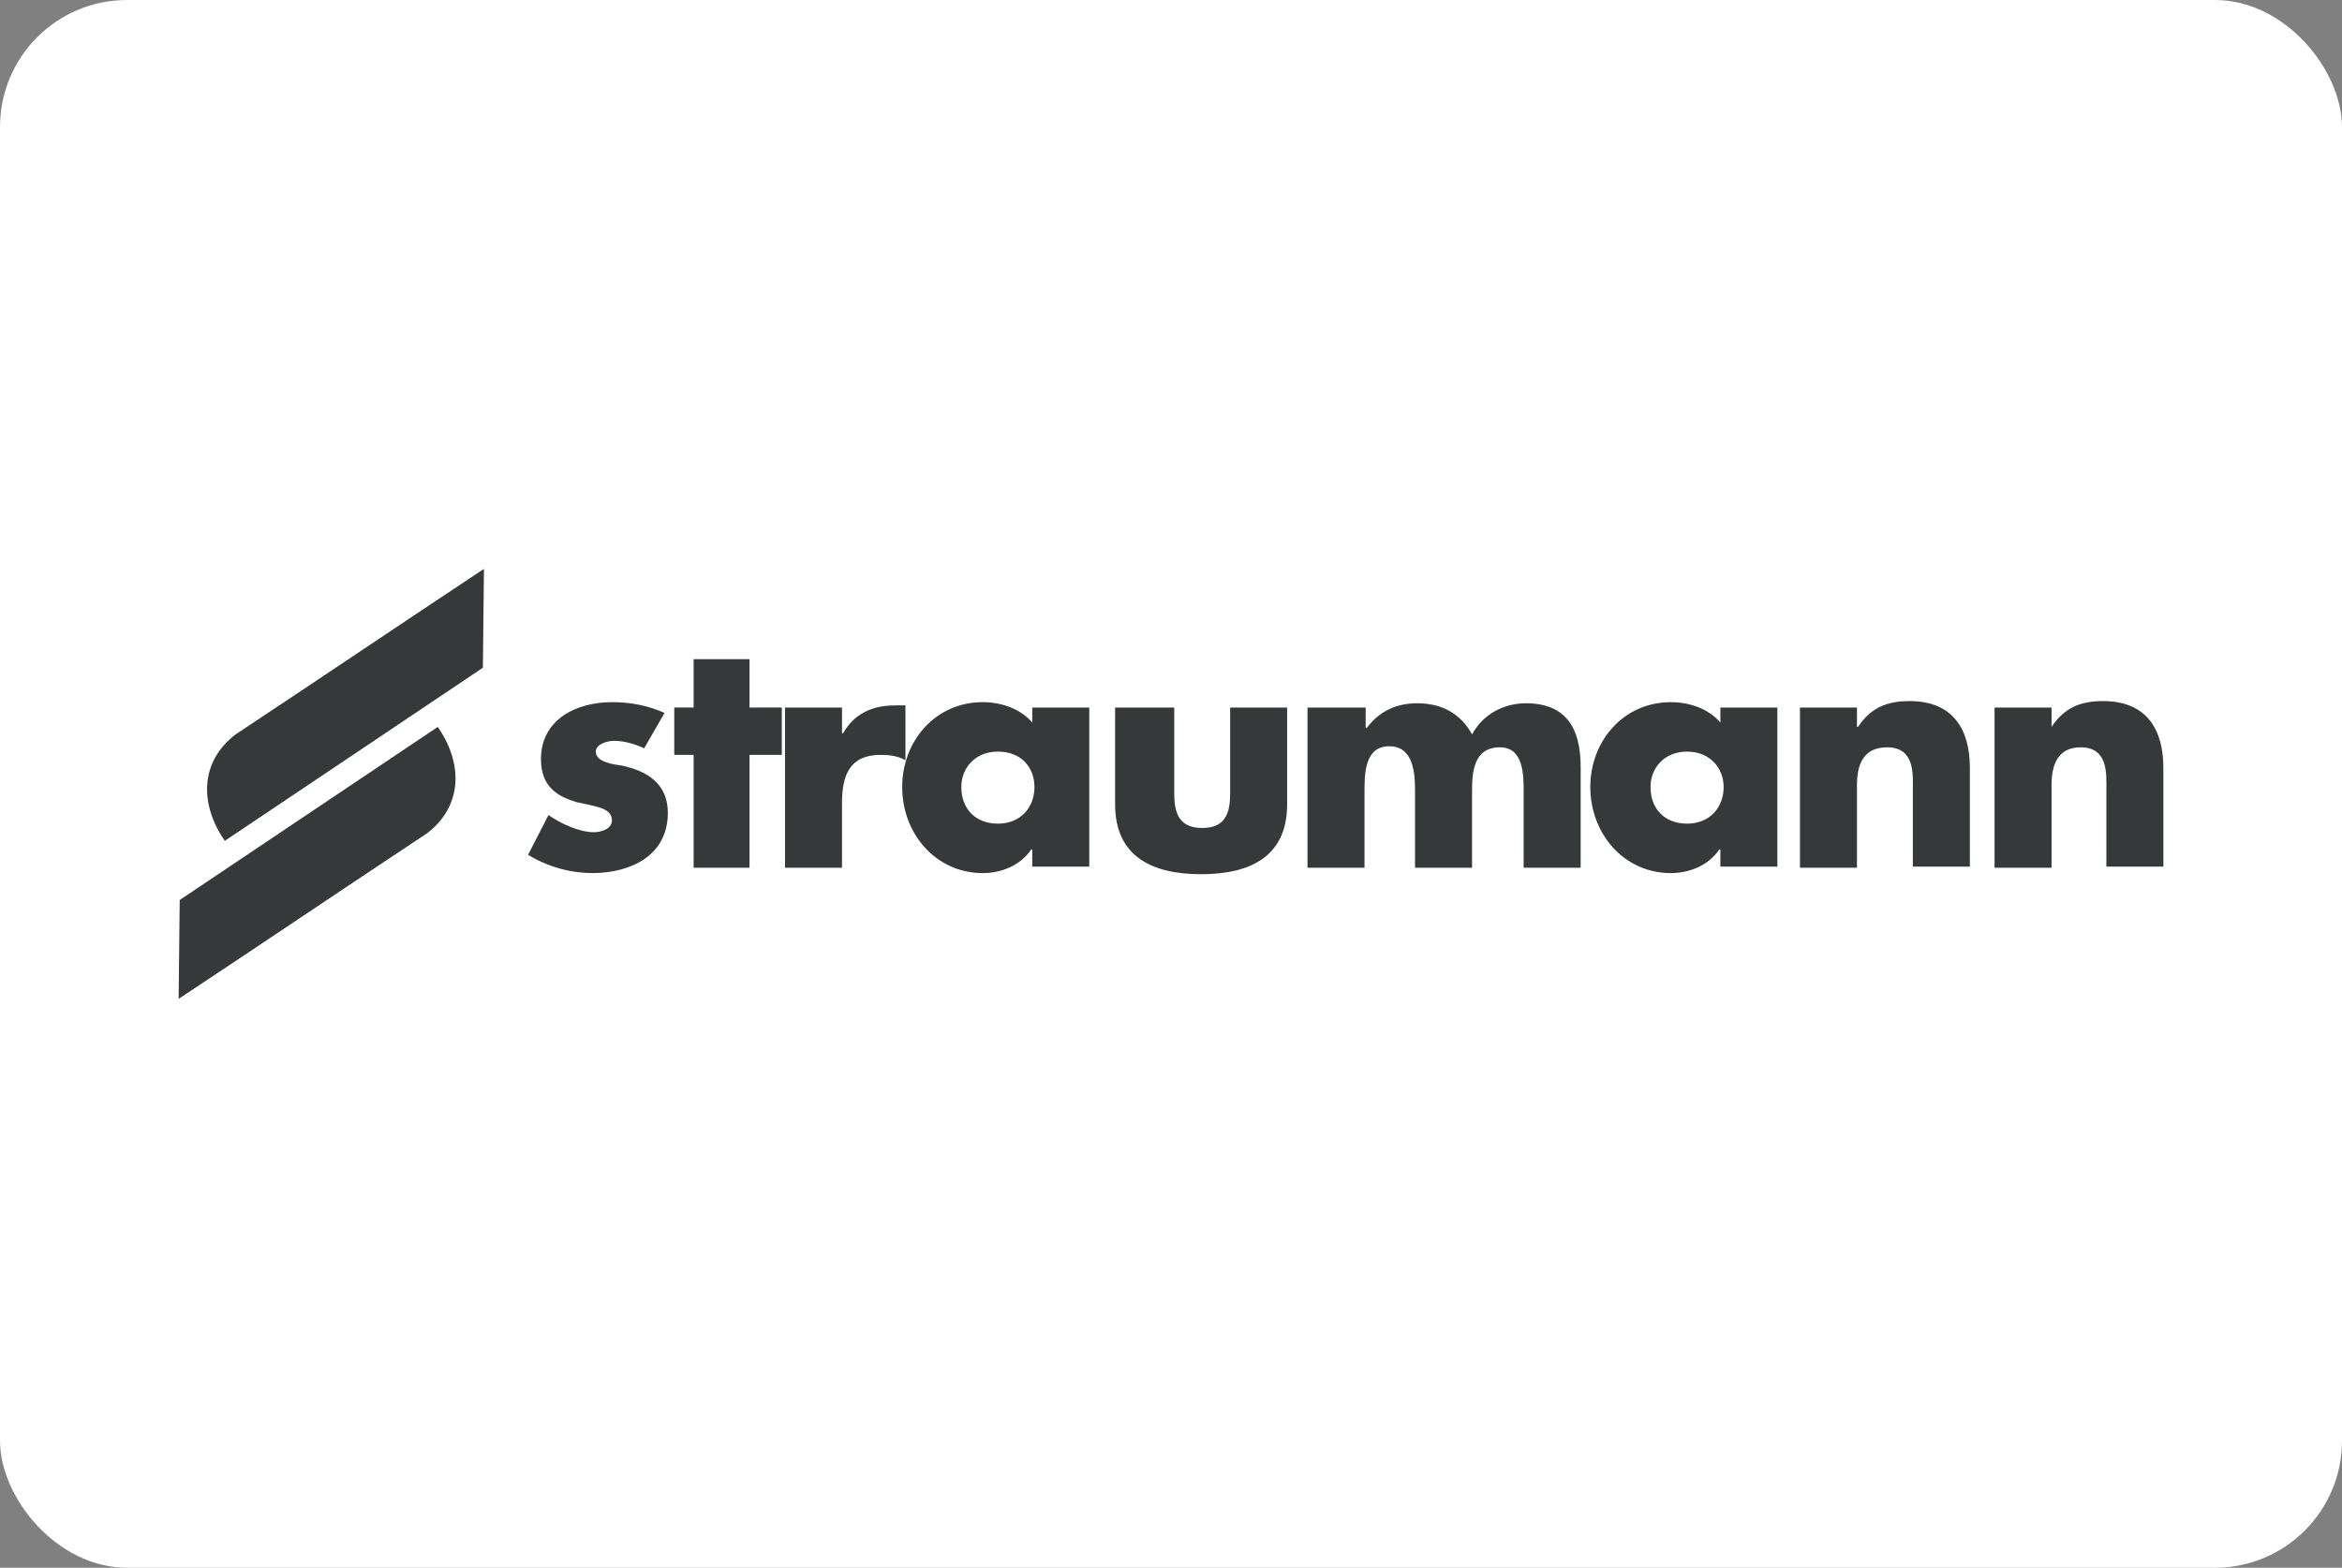
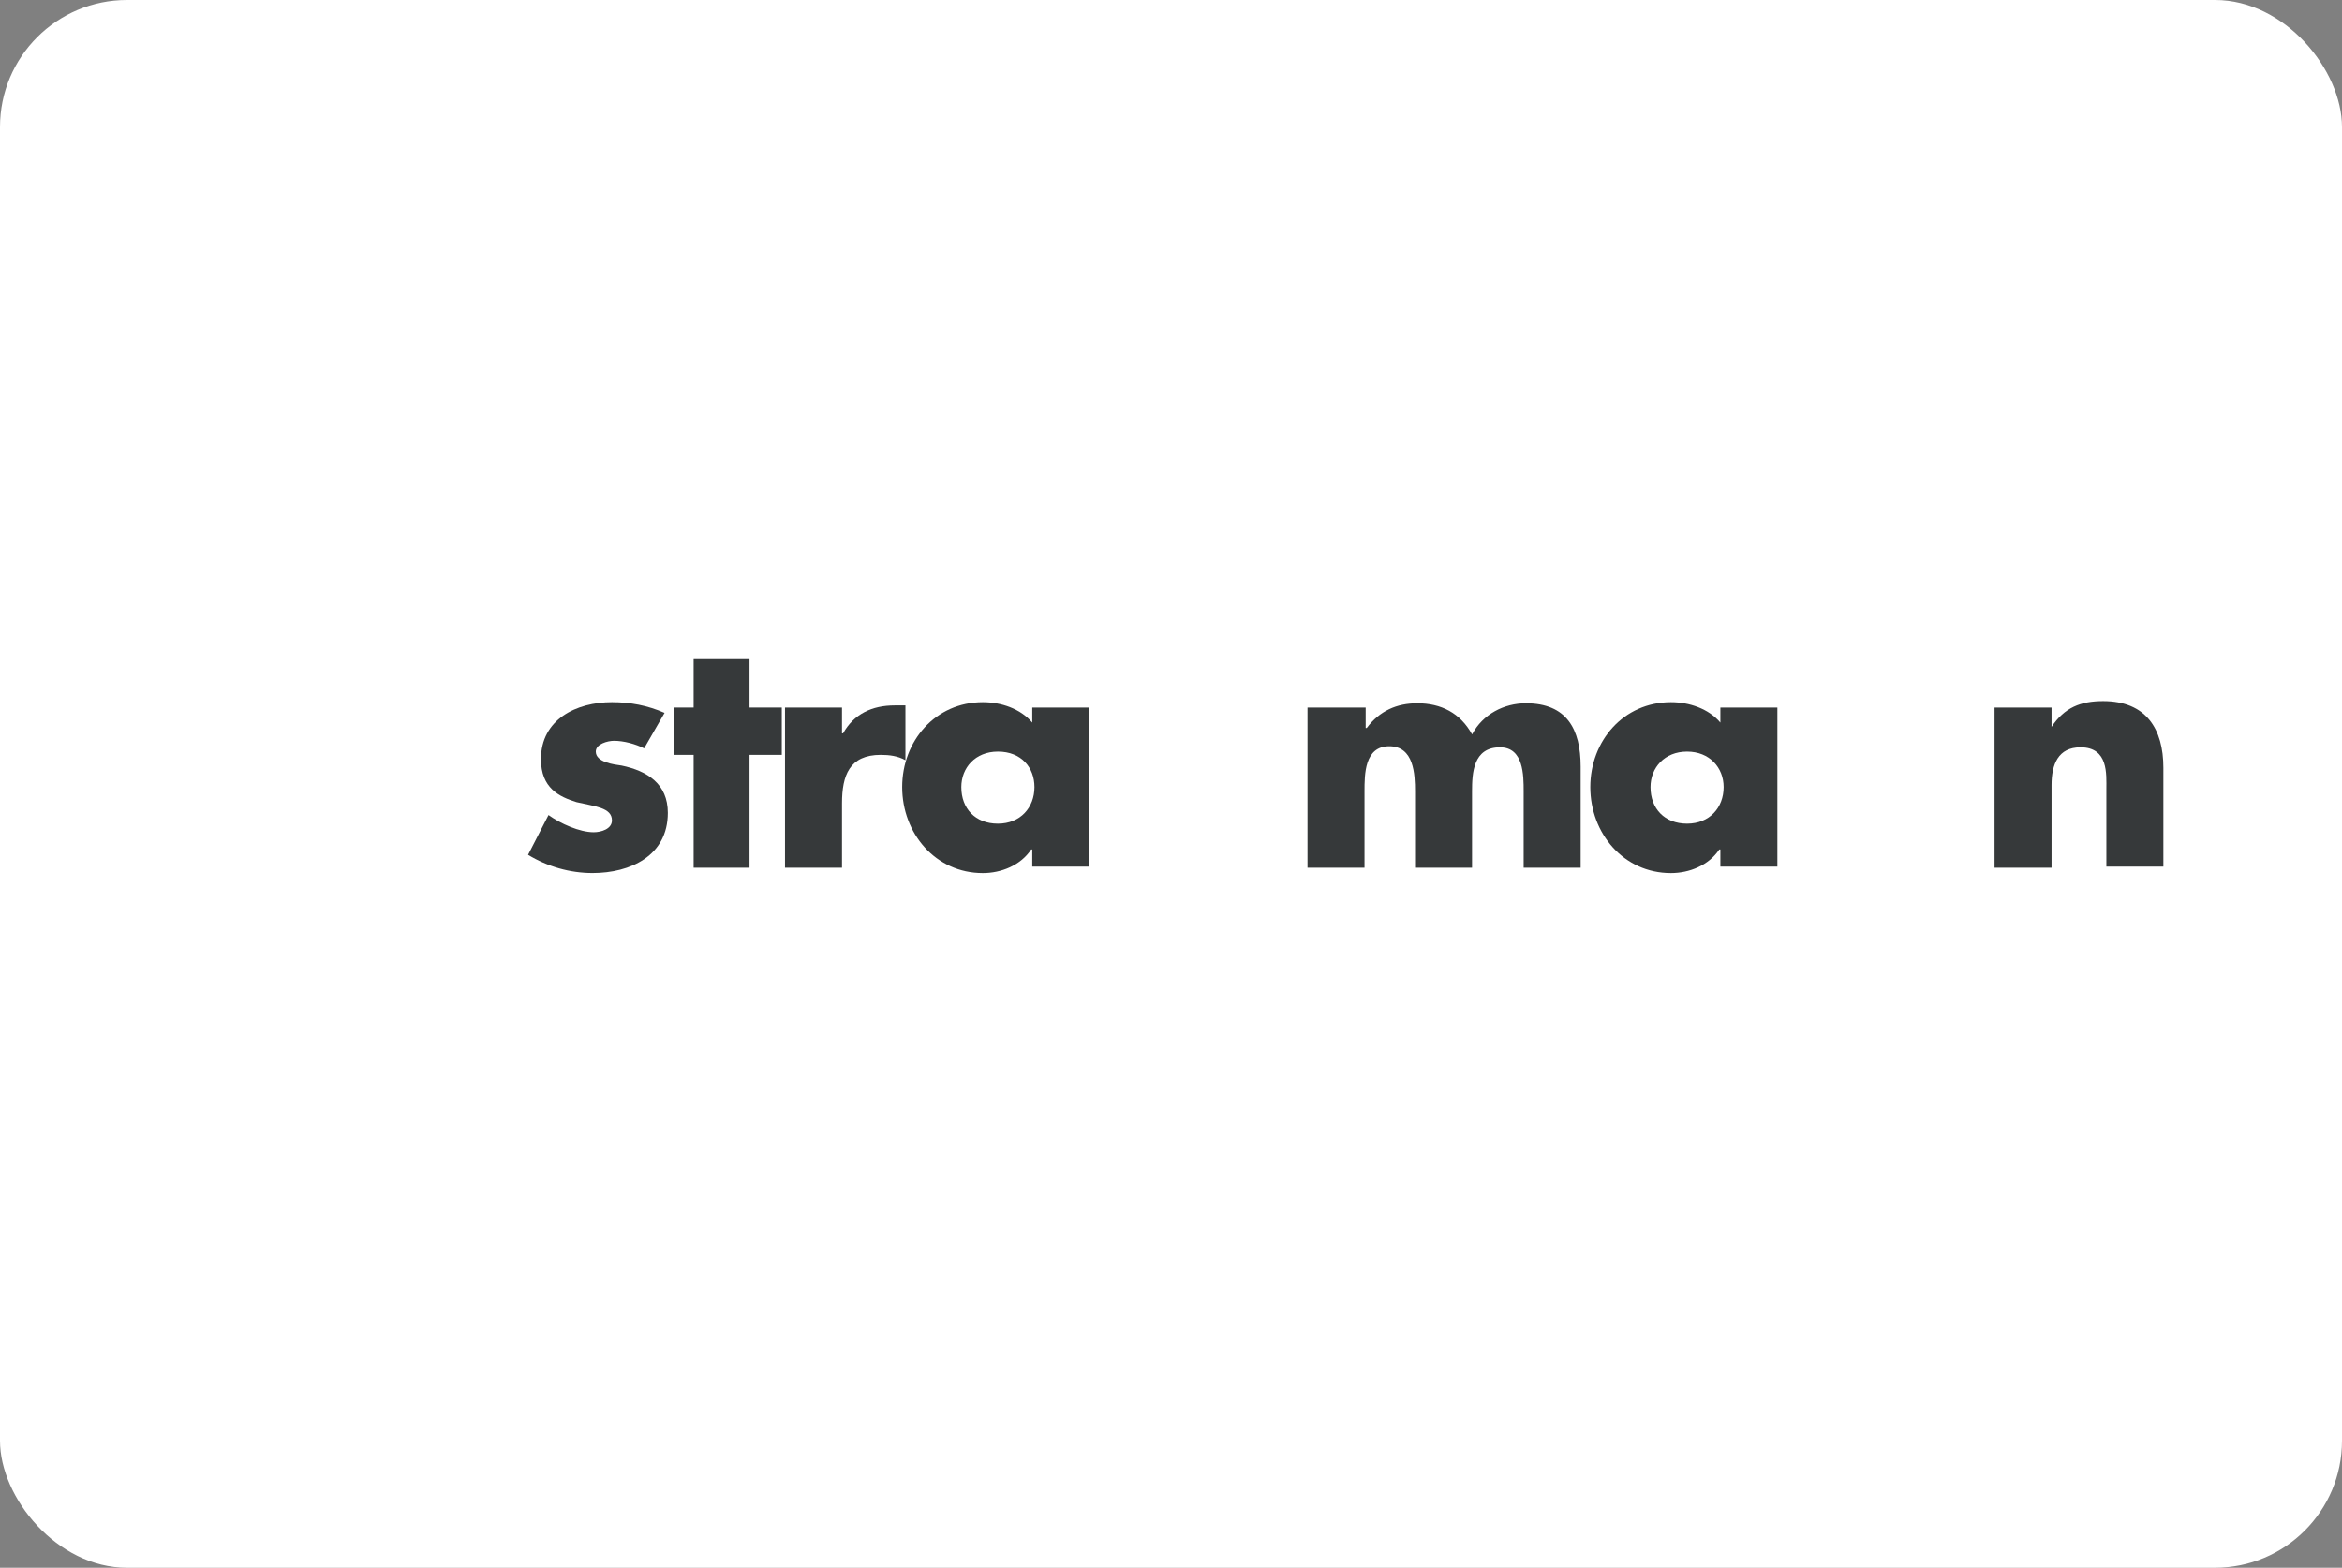
<svg xmlns="http://www.w3.org/2000/svg" id="_レイヤー_2" viewBox="0 0 590 395">
  <rect x="0" y="0" width="590" height="395" fill="#808080" stroke="none" />
  <g id="base">
    <rect width="590" height="395" rx="32" ry="32" style="fill:#fff;" />
    <path d="M516.83,178.27h-14.36v40.36h14.36v-20.86c0-5.15,1.63-9.48,7.31-9.48,7.04,0,6.5,6.77,6.5,10.56v19.5h14.36v-24.92c0-9.75-4.33-16.79-15.17-16.79-5.69,0-9.75,1.63-13,6.5h0v-4.88h0Z" style="fill:#36393a;" />
-     <path d="M467.81,178.27h-14.36v40.36h14.36v-20.86c0-5.15,1.63-9.48,7.58-9.48,7.04,0,6.5,6.77,6.5,10.56v19.5h14.36v-24.92c0-9.75-4.33-16.79-15.17-16.79-5.69,0-9.75,1.63-13,6.5h-.27v-4.88h0Z" style="fill:#36393a;" />
    <path d="M447.76,178.27h-14.36v3.79c-2.98-3.52-7.85-5.15-12.46-5.15-11.92,0-20.31,9.75-20.31,21.4s8.4,21.67,20.31,21.67c4.6,0,9.48-1.9,12.19-5.96h.27v4.33h14.36v-40.09h0ZM425.01,189.37c5.69,0,9.21,4.06,9.21,8.94,0,5.15-3.52,9.21-9.21,9.21s-9.21-3.79-9.21-9.21c0-4.88,3.52-8.94,9.21-8.94h0Z" style="fill:#36393a;" />
    <path d="M343.75,178.27h-14.36v40.36h14.36v-19.23c0-4.33,0-11.38,6.23-11.38s6.5,7.04,6.5,11.38v19.23h14.36v-19.23c0-4.6.27-11.11,7.04-11.11,5.96,0,5.96,7.04,5.96,11.11v19.23h14.36v-25.46c0-9.48-3.52-15.98-13.81-15.98-5.42,0-10.83,2.71-13.54,7.85-2.98-5.42-7.85-7.85-13.81-7.85-5.15,0-9.48,1.9-12.73,6.23h-.27v-5.15h-.27Z" style="fill:#36393a;" />
-     <path d="M280.92,178.27v24.38c0,13.27,9.48,17.61,21.67,17.61s21.67-4.33,21.67-17.61v-24.38h-14.36v21.67c0,5.15-1.35,8.67-7.04,8.67s-7.04-3.52-7.04-8.67v-21.67h-14.9Z" style="fill:#36393a;" />
    <path d="M274.41,178.27h-14.36v3.79c-2.98-3.52-7.85-5.15-12.46-5.15-11.92,0-20.31,9.75-20.31,21.4s8.4,21.67,20.31,21.67c4.6,0,9.48-1.9,12.19-5.96h.27v4.33h14.36v-40.09h0ZM251.39,189.37c5.96,0,9.21,4.06,9.21,8.94,0,5.15-3.52,9.21-9.21,9.21s-9.21-3.79-9.21-9.21c0-4.88,3.52-8.94,9.21-8.94h0Z" style="fill:#36393a;" />
    <path d="M212.12,178.27h-14.36v40.36h14.36v-16.25c0-7.04,1.9-12.19,9.75-12.19,2.17,0,4.33.27,6.23,1.35v-13.81h-2.71c-5.69,0-10.29,2.17-13,7.04h-.27v-6.5h0Z" style="fill:#36393a;" />
    <polygon points="188.82 190.19 196.95 190.19 196.95 178.27 188.82 178.27 188.82 166.08 174.74 166.08 174.74 178.27 169.86 178.27 169.86 190.19 174.74 190.19 174.74 218.63 188.82 218.63 188.82 190.19" style="fill:#36393a;" />
    <path d="M167.43,179.62c-4.33-1.9-8.67-2.71-13.27-2.71-8.94,0-17.88,4.33-17.88,14.36,0,7.31,4.6,9.48,8.94,10.83,4.6,1.08,8.94,1.35,8.94,4.6,0,2.17-2.71,2.98-4.6,2.98-3.52,0-8.4-2.17-11.38-4.33l-5.15,10.02c4.88,2.98,10.56,4.6,16.25,4.6,9.48,0,18.96-4.33,18.96-15.17,0-7.31-5.15-10.56-11.65-11.92-1.9-.27-6.5-.81-6.5-3.52,0-1.9,2.98-2.71,4.6-2.71,2.44,0,5.42.81,7.58,1.9l5.15-8.94h0Z" style="fill:#36393a;" />
-     <path d="M121.92,143.33c-20.86,13.81-41.71,27.9-62.57,41.71-9.21,7.04-8.94,17.88-2.71,26.81l65.01-43.61.27-24.92h0Z" style="fill:#36393a;" />
-     <path d="M45,251.67c20.86-13.81,41.71-27.9,62.57-41.71,9.21-7.04,8.94-17.88,2.71-26.81l-65.01,43.61-.27,24.92h0Z" style="fill:#36393a;" />
  </g>
</svg>